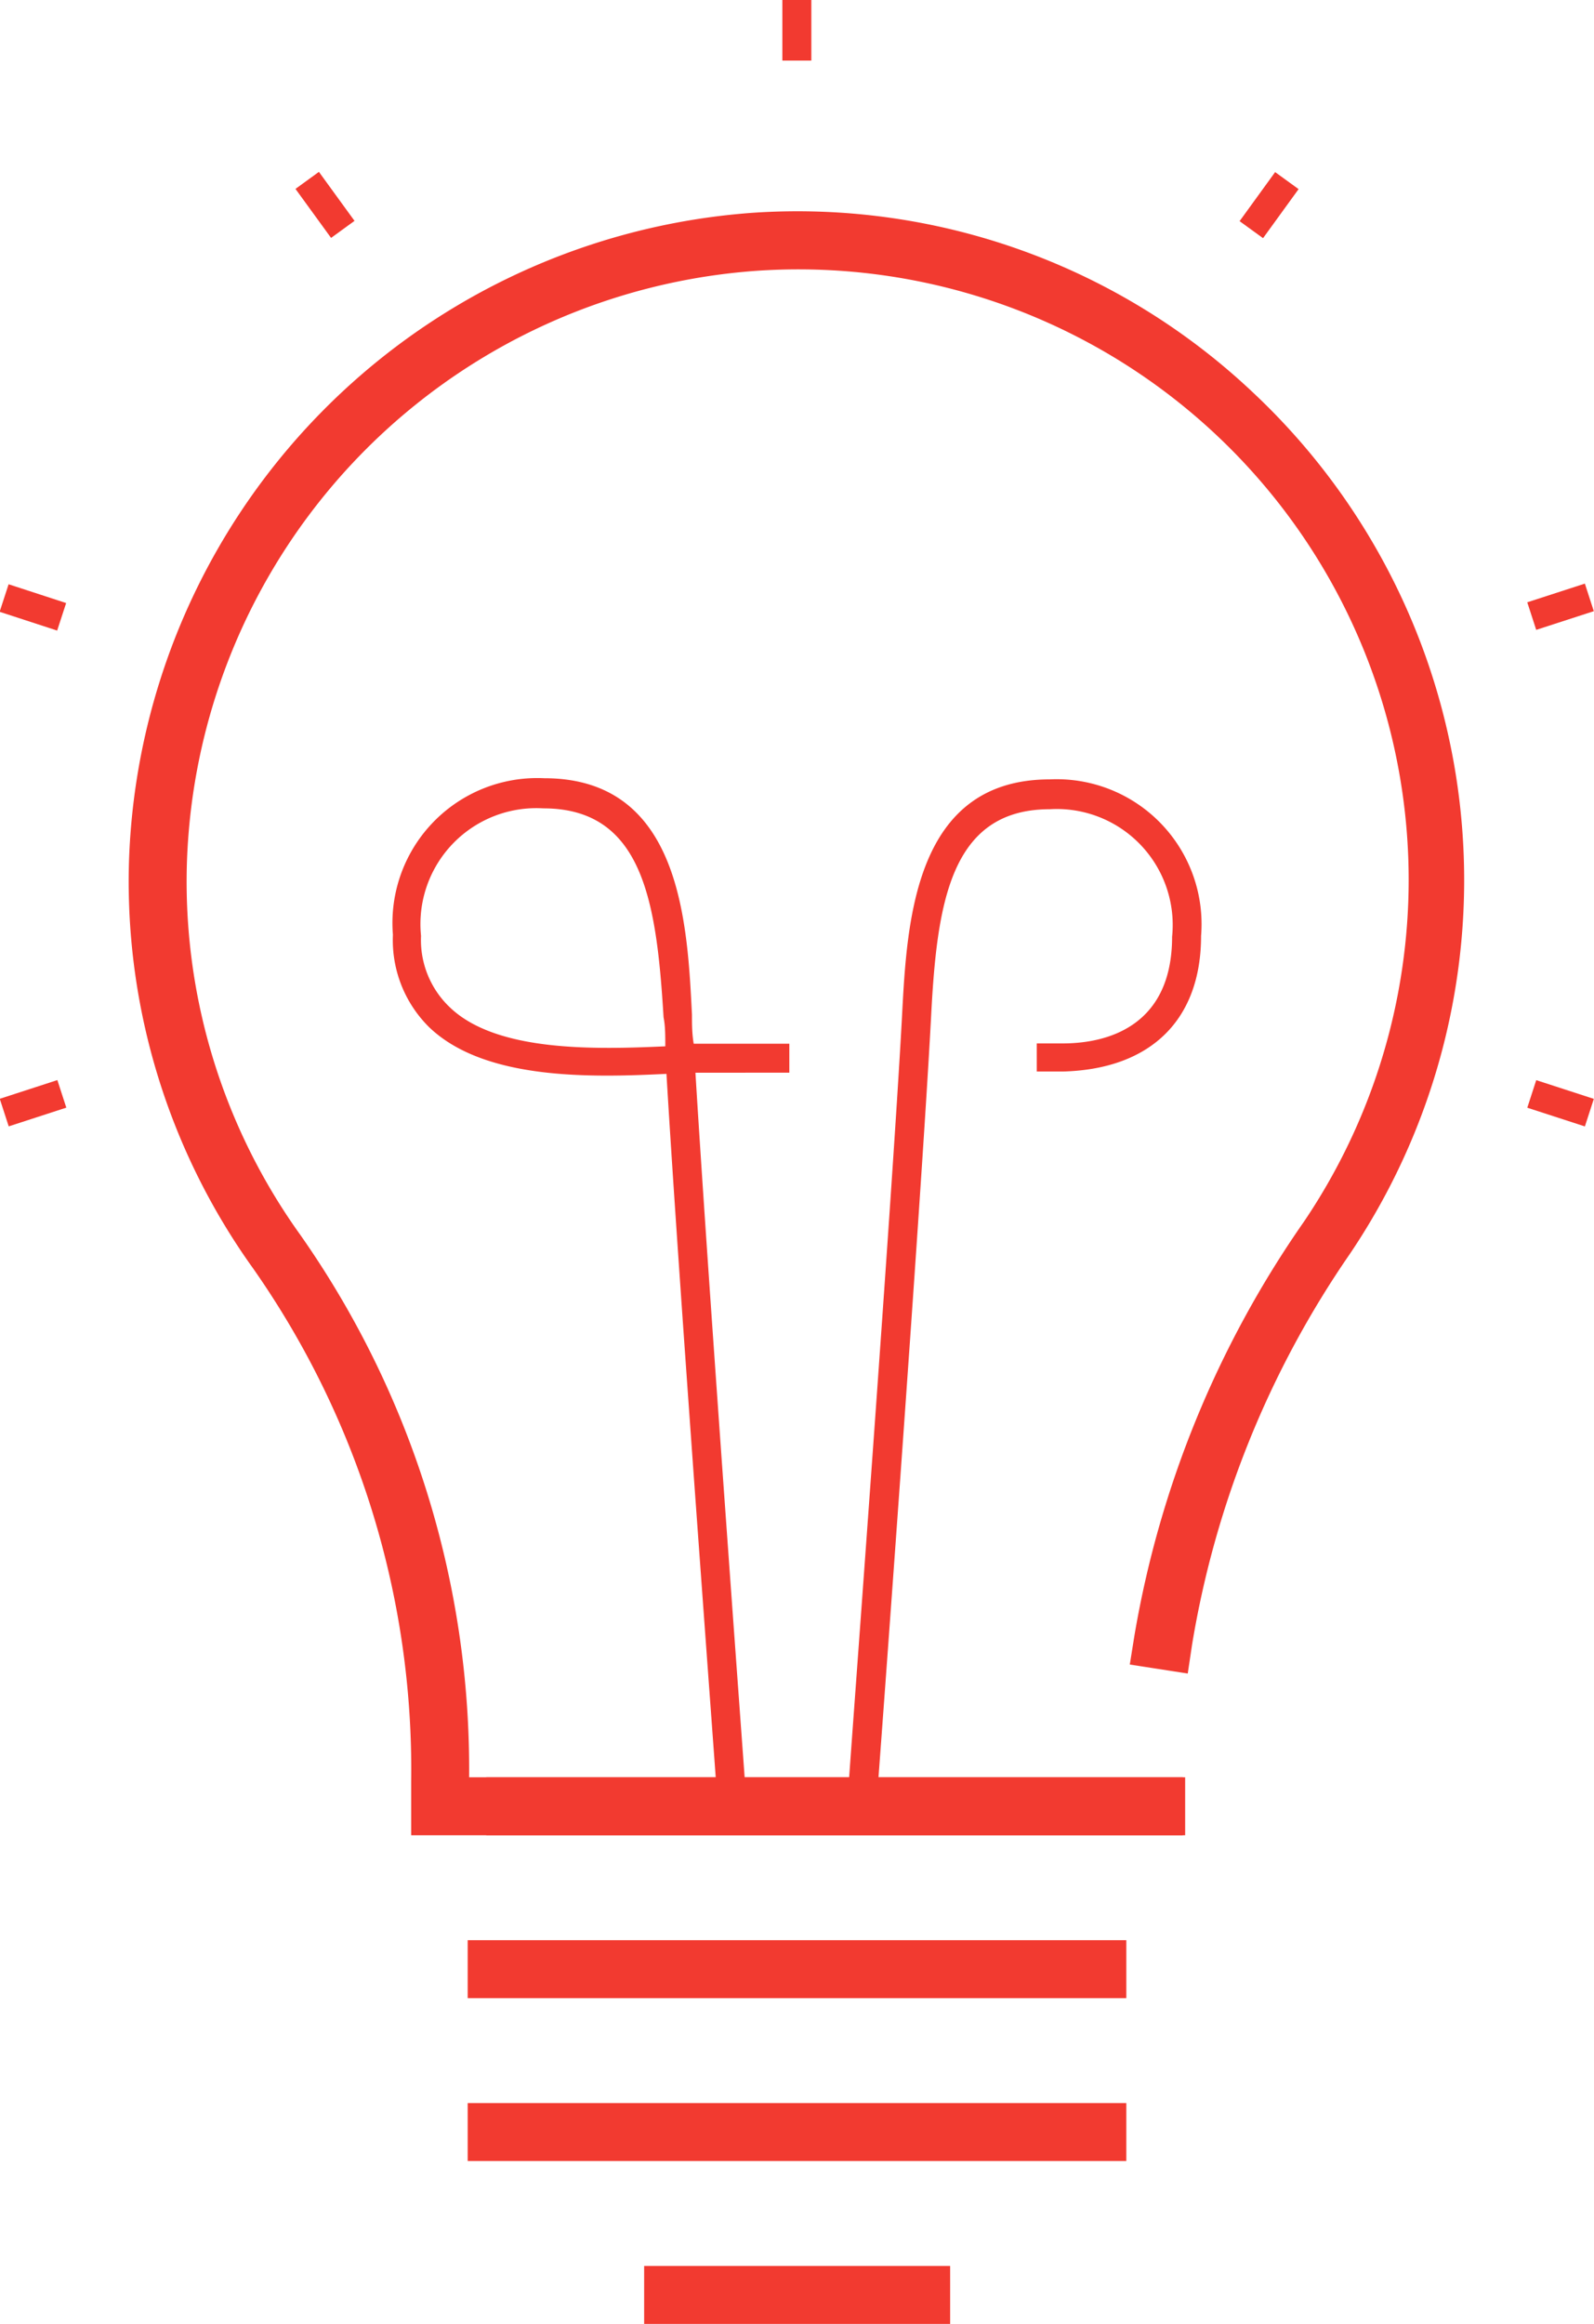
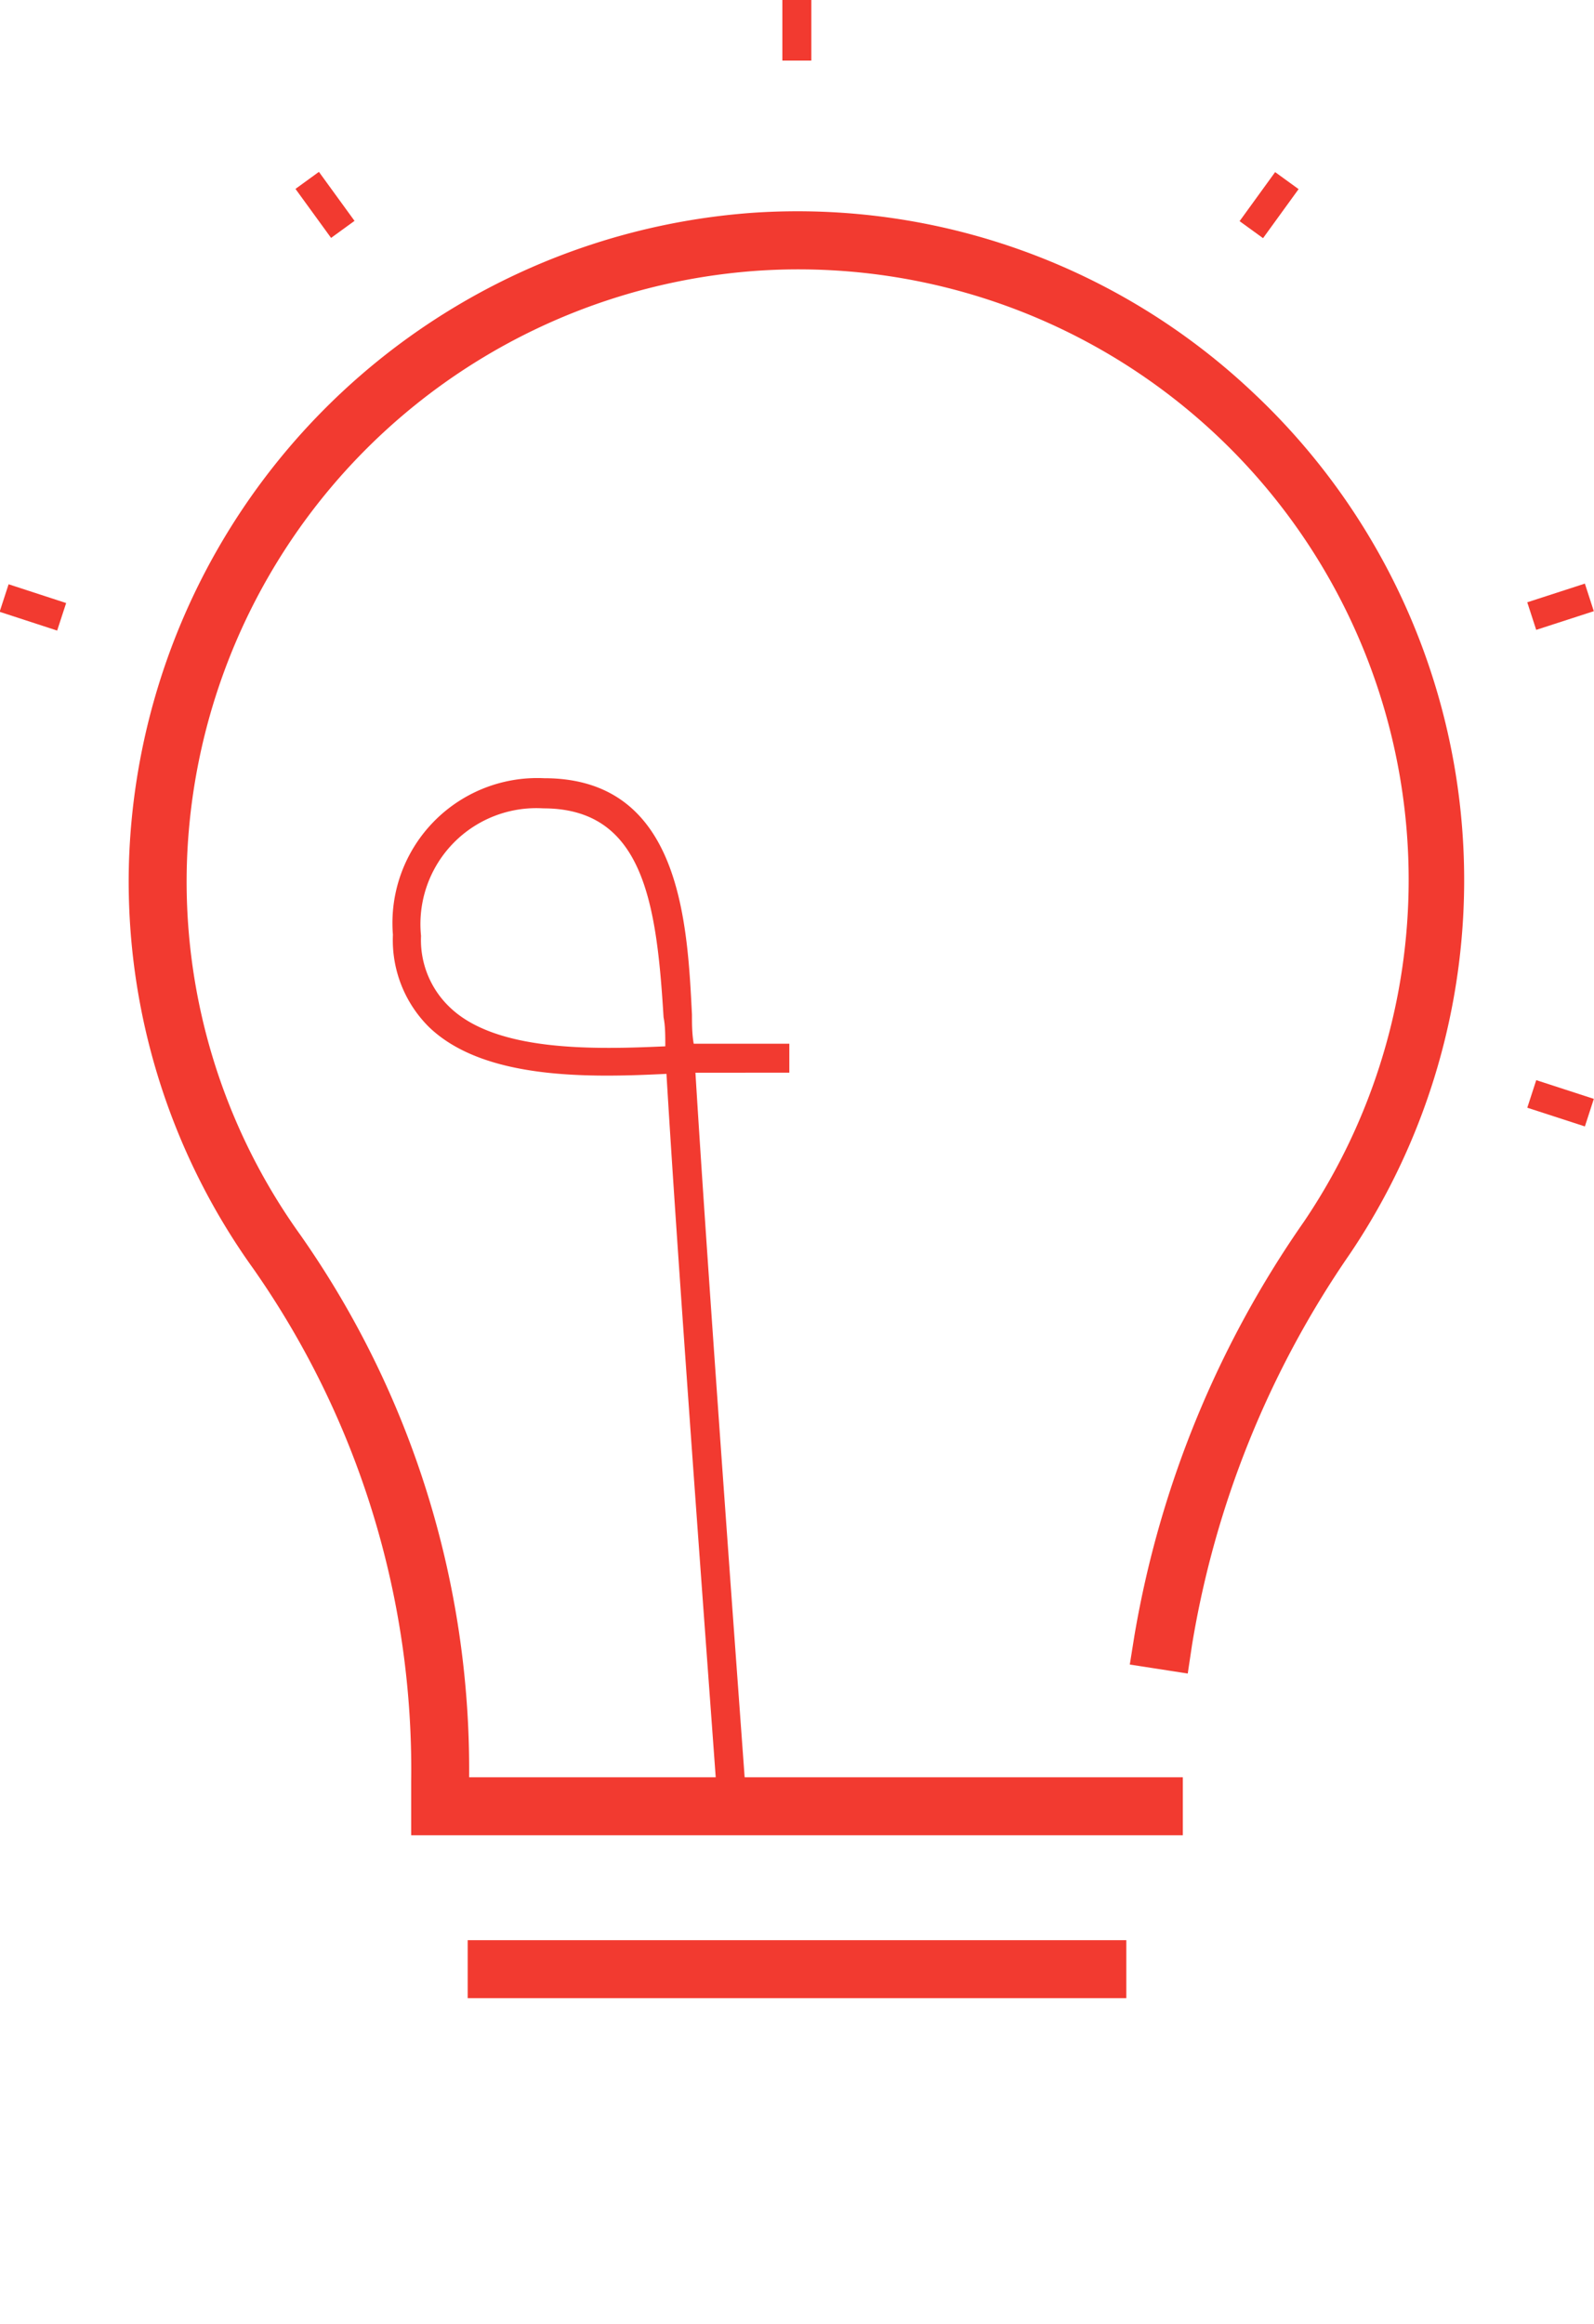
<svg xmlns="http://www.w3.org/2000/svg" id="Ebene_1" data-name="Ebene 1" width="55.01" height="80.18" viewBox="0 0 55.01 80.18">
  <defs>
    <style>.cls-1{fill:none;}.cls-2{fill:#f23a30;}.cls-3{clip-path:url(#clip-path);}</style>
    <clipPath id="clip-path" transform="translate(0 0)">
      <rect class="cls-1" width="55.01" height="80.18" />
    </clipPath>
  </defs>
  <title>bulb-red</title>
-   <rect class="cls-2" x="16.14" y="72.56" width="22.73" height="2" />
  <rect class="cls-2" x="16.14" y="66.94" width="22.73" height="2" />
-   <rect class="cls-2" x="16.78" y="61.32" width="24.12" height="2" />
  <g class="cls-3">
-     <rect class="cls-2" x="22.23" y="78.18" width="10.56" height="2" />
    <path class="cls-2" d="M40.82,63.32H14.19V61.46A30.11,30.11,0,0,0,8.74,43.77a22.91,22.91,0,0,1-4.29-14A23.2,23.2,0,0,1,26,7.34a22.89,22.89,0,0,1,17.25,6.21,23.06,23.06,0,0,1,3.33,29.72,33.21,33.21,0,0,0-5.44,13.47l-.15,1-2-.31.16-1A35.23,35.23,0,0,1,45,42.15,21.06,21.06,0,0,0,26.16,9.34,21.17,21.17,0,0,0,6.45,29.79,20.9,20.9,0,0,0,10.36,42.6a32.09,32.09,0,0,1,5.83,18.72H40.82Z" transform="translate(0 0)" />
-     <path class="cls-2" d="M24.75,62.54l0-.49c0-.2-1.3-17.4-1.75-25-2.62.13-6.27.22-8.18-1.6a4.22,4.22,0,0,1-1.26-3.2,5,5,0,0,1,5.22-5.4c4.69,0,4.94,4.91,5.1,8.16,0,.3,0,.65.06,1h3.3v1H24c.46,7.56,1.73,24.7,1.74,24.89l0,.5Zm-6-34.65a4,4,0,0,0-4.22,4.4,3.2,3.2,0,0,0,1,2.47c1.61,1.54,5,1.45,7.43,1.34,0-.37,0-.71-.06-1C22.66,31.16,22.21,27.89,18.75,27.89Z" transform="translate(0 0)" />
-     <path class="cls-2" d="M30.26,62.54l-1-.07,0-.5c0-.2,1.53-20.57,1.87-26.92.17-3.25.42-8.16,5.1-8.16a5,5,0,0,1,5.22,5.4c0,2.9-1.74,4.6-4.77,4.68h-.9V36h.89c1.72,0,3.78-.72,3.78-3.68a4,4,0,0,0-4.22-4.4c-3.45,0-3.9,3.27-4.1,7.21-.34,6.37-1.85,26.74-1.87,26.95Z" transform="translate(0 0)" />
+     <path class="cls-2" d="M24.75,62.54l0-.49c0-.2-1.3-17.4-1.75-25-2.62.13-6.27.22-8.18-1.6a4.22,4.22,0,0,1-1.26-3.2,5,5,0,0,1,5.22-5.4c4.69,0,4.94,4.91,5.1,8.16,0,.3,0,.65.06,1h3.3v1H24c.46,7.56,1.73,24.7,1.74,24.89Zm-6-34.65a4,4,0,0,0-4.22,4.4,3.2,3.2,0,0,0,1,2.47c1.61,1.54,5,1.45,7.43,1.34,0-.37,0-.71-.06-1C22.66,31.16,22.21,27.89,18.75,27.89Z" transform="translate(0 0)" />
    <rect class="cls-2" x="27" width="1" height="2.09" />
  </g>
  <rect class="cls-2" x="10.72" y="6.03" width="1" height="2.09" transform="translate(-2.02 7.94) rotate(-36)" />
  <g class="cls-3">
    <rect class="cls-2" x="0.65" y="19.89" width="1" height="2.09" transform="matrix(0.31, -0.95, 0.95, 0.31, -19.11, 15.56)" />
    <rect class="cls-2" x="53.36" y="37.01" width="1" height="2.09" transform="translate(1.02 77.53) rotate(-72)" />
-     <rect class="cls-2" x="0.1" y="37.56" width="2.09" height="1" transform="translate(-11.71 2.22) rotate(-18)" />
    <rect class="cls-2" x="52.81" y="20.43" width="2.09" height="1" transform="translate(-3.83 17.64) rotate(-17.97)" />
  </g>
  <rect class="cls-2" x="42.75" y="6.58" width="2.09" height="1" transform="translate(12.36 38.38) rotate(-54.06)" />
</svg>